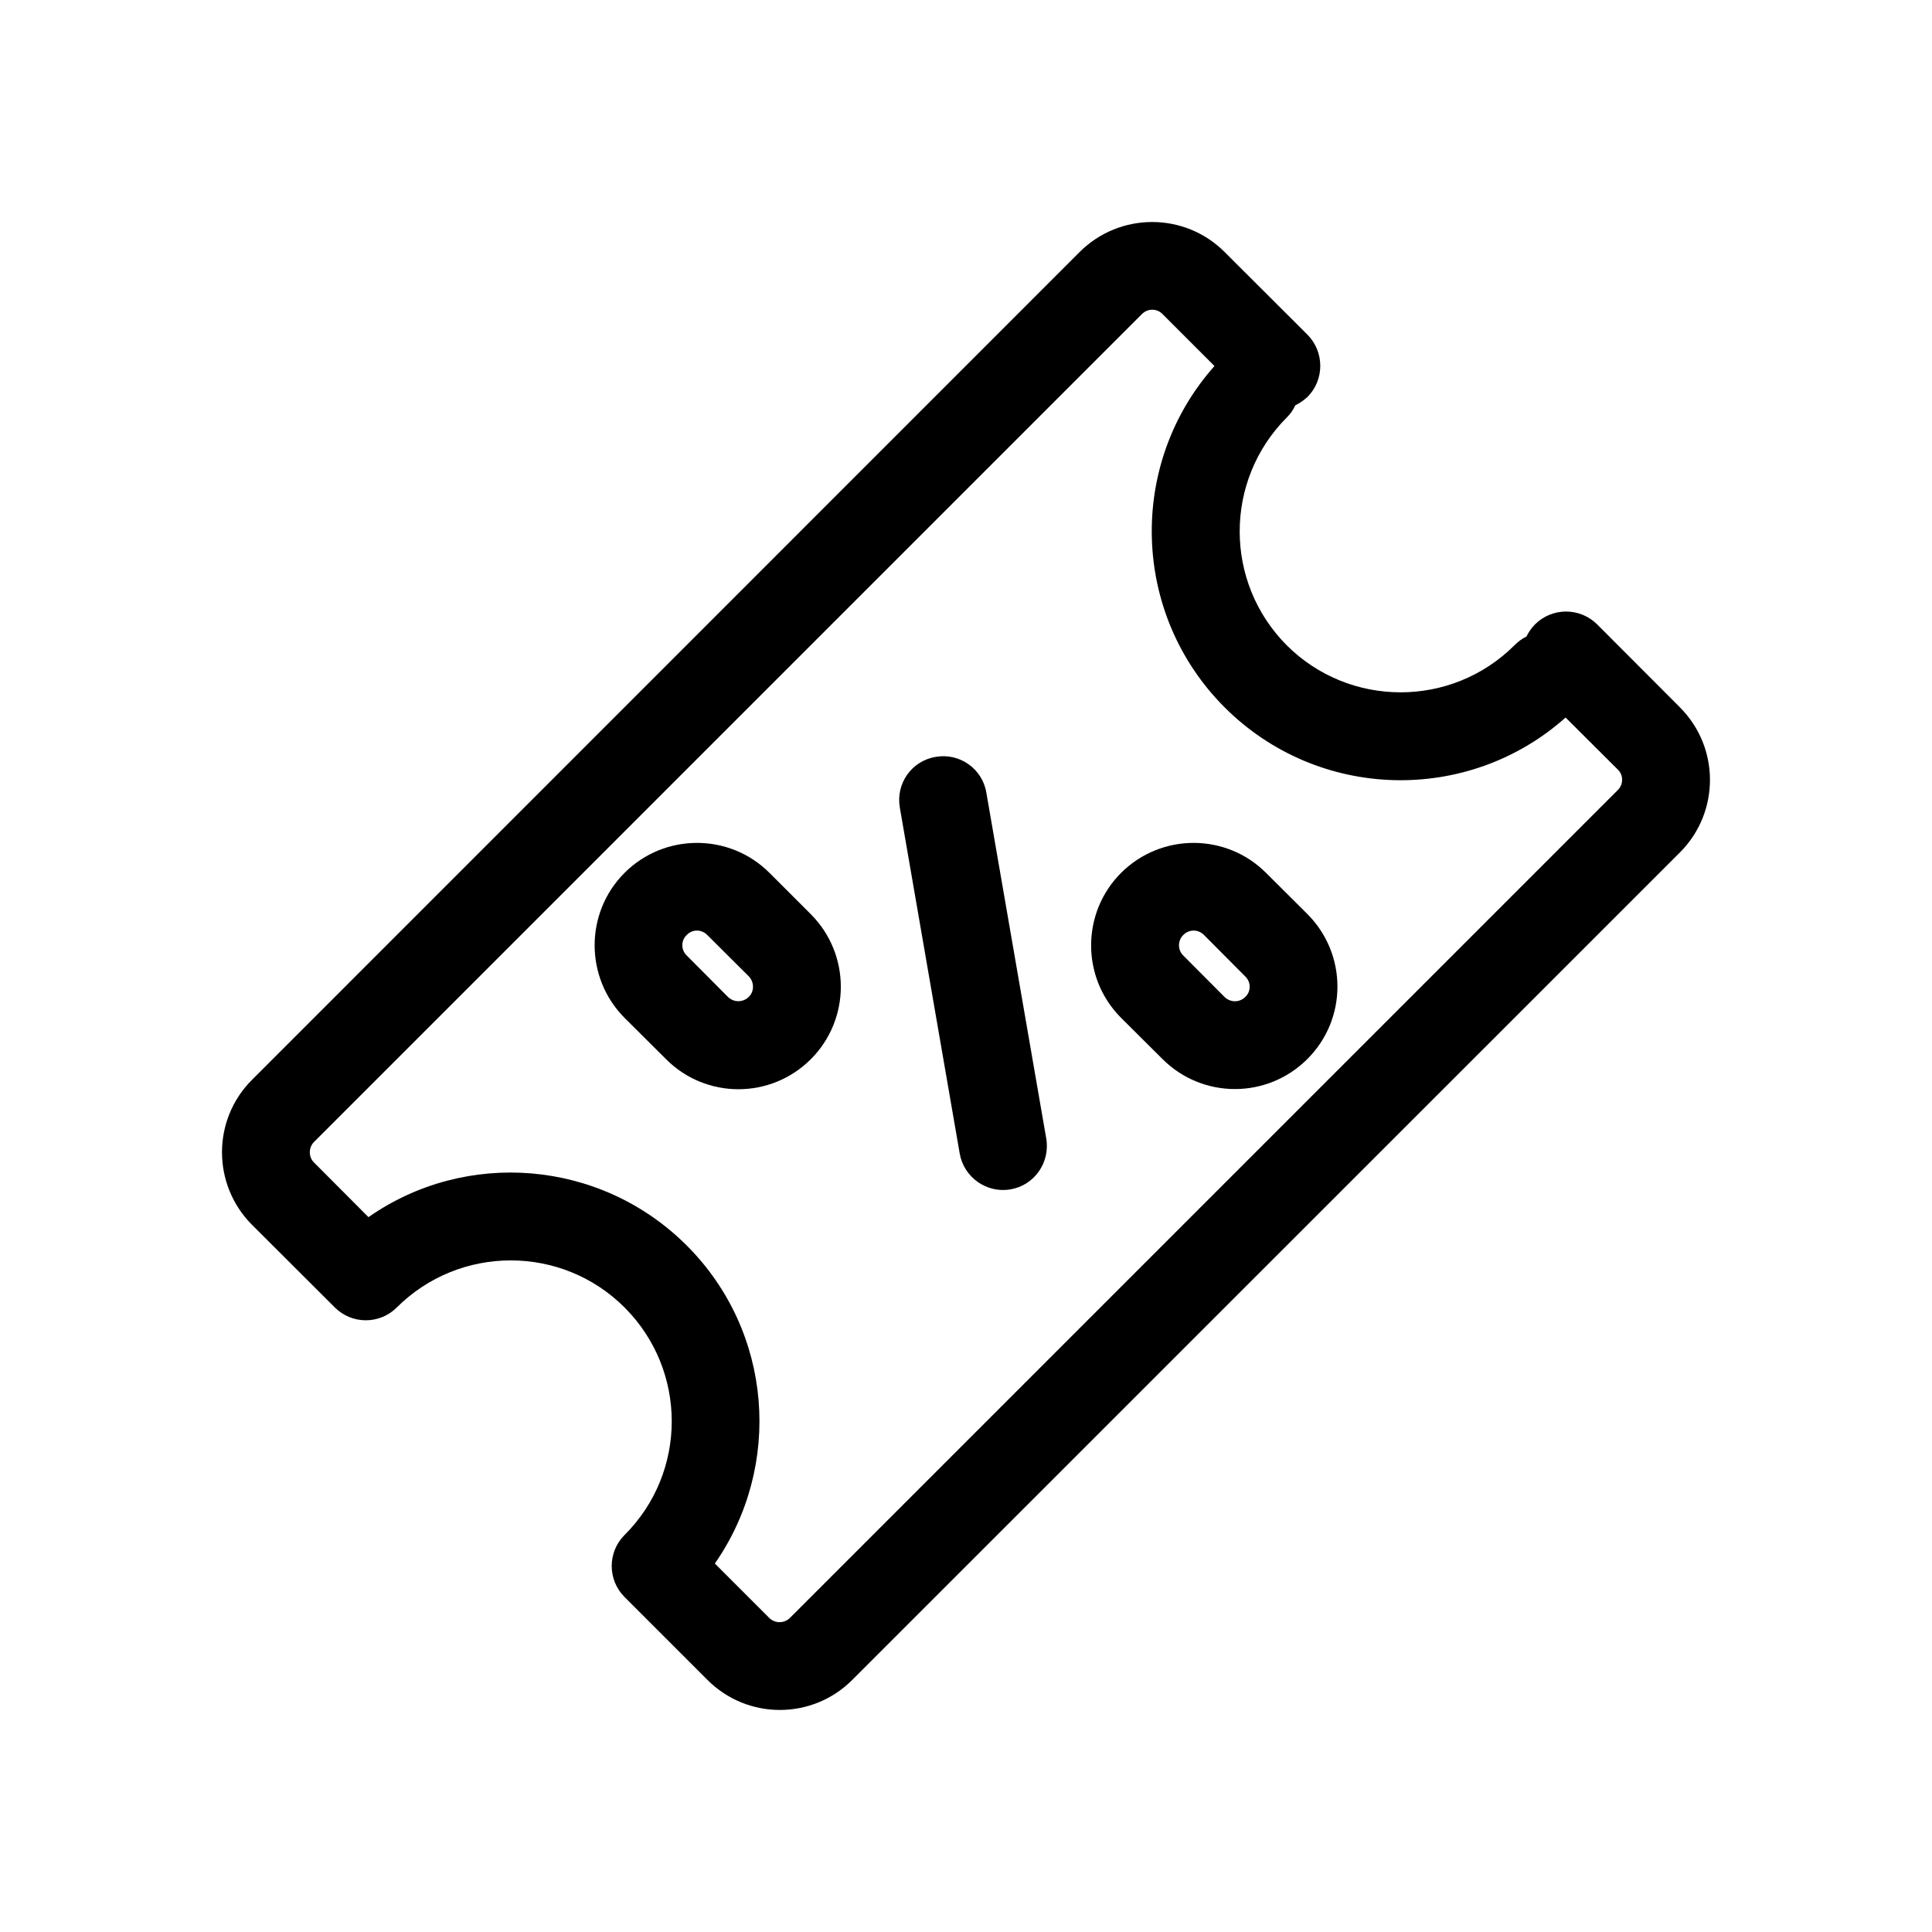
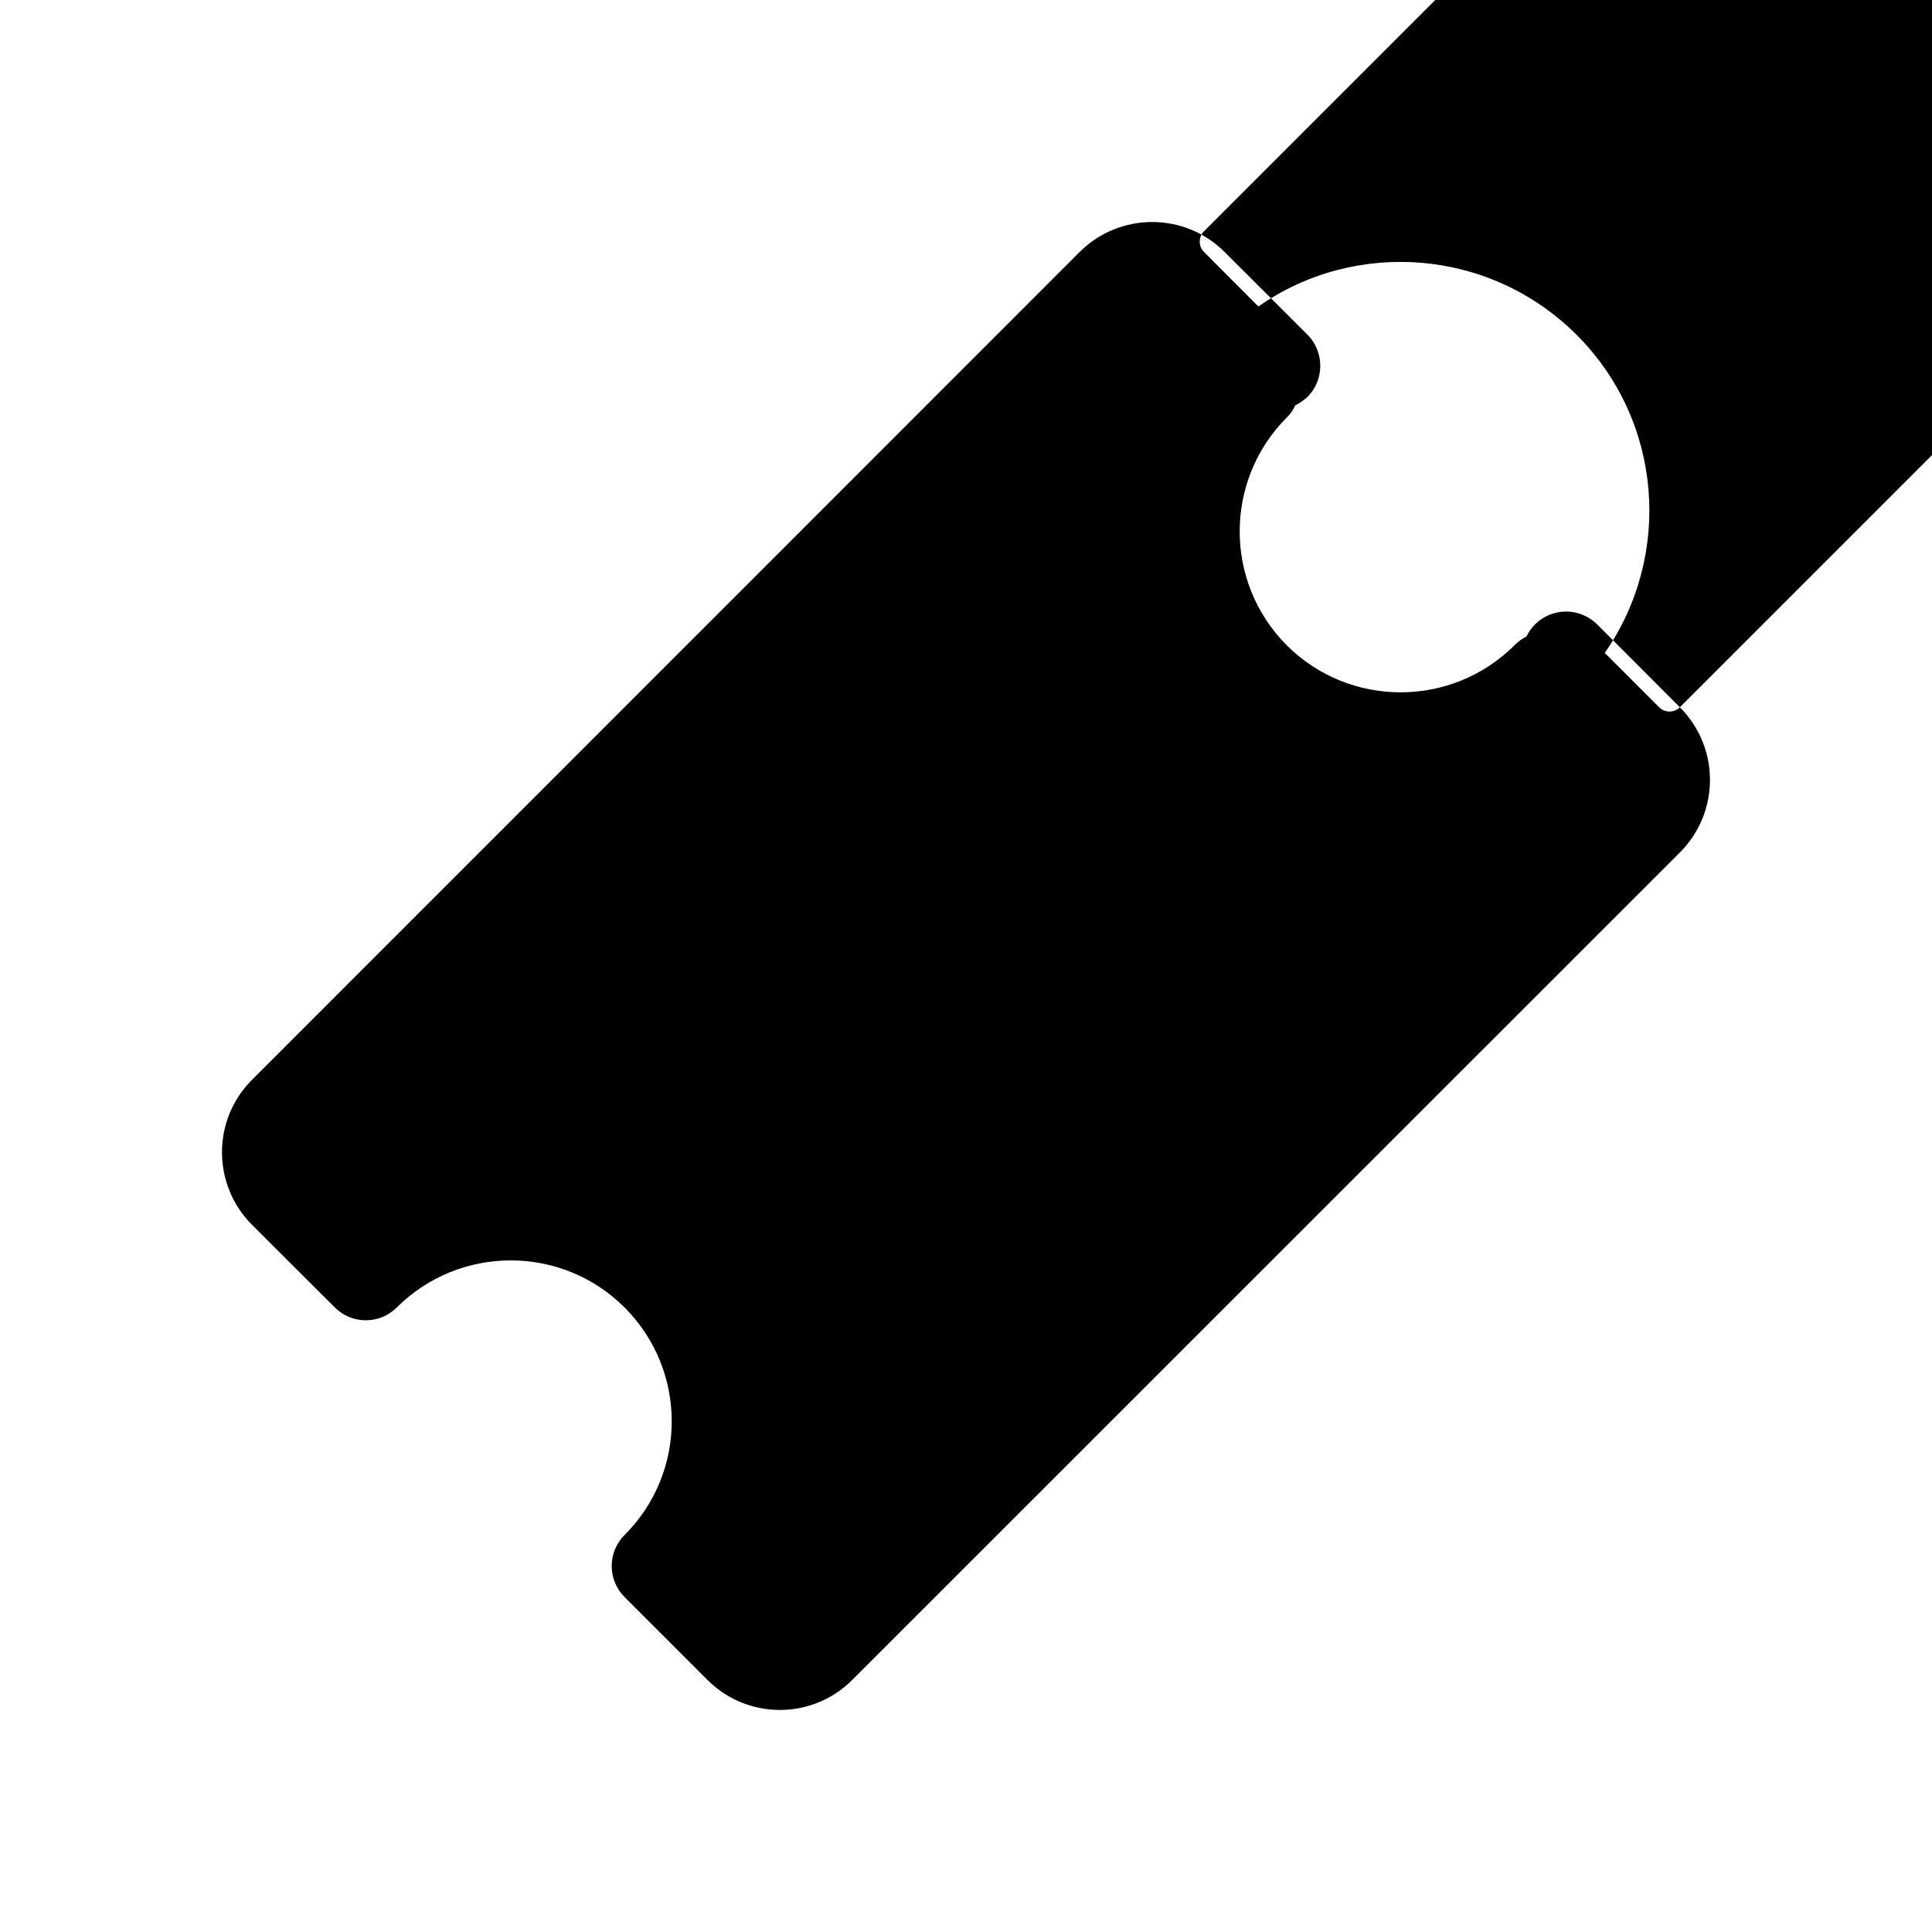
<svg xmlns="http://www.w3.org/2000/svg" fill="#000000" width="800px" height="800px" version="1.1" viewBox="144 144 512 512">
  <g>
    <path d="m405.39 354.05c-1.059-6.348-7.106-10.578-13.402-9.473-6.398 1.059-10.629 7.055-9.523 13.453l15.871 91.691c1.109 6.297 7.152 10.578 13.453 9.473 6.297-1.059 10.578-7.106 9.473-13.504z" />
-     <path d="m347.91 375.31c-10.578-10.578-27.809-10.578-38.391 0-10.578 10.578-10.578 27.809 0 38.441l10.984 10.934c10.578 10.629 27.762 10.629 38.391 0 10.578-10.629 10.578-27.762 0-38.391zm-5.492 32.898c-1.512 1.461-3.93 1.512-5.492 0l-10.934-10.984c-1.562-1.512-1.562-3.981 0-5.441 1.461-1.562 3.93-1.562 5.441 0l10.984 10.934c1.512 1.562 1.512 4.031 0 5.492z" />
    <path d="m479.5 375.31c-10.578-10.578-27.762-10.578-38.391 0-10.578 10.578-10.629 27.809 0 38.441l10.984 10.93c10.629 10.582 27.758 10.582 38.391-0.047 10.629-10.629 10.578-27.762 0-38.391zm-5.492 32.898c-1.512 1.512-3.93 1.512-5.492 0l-10.934-10.984c-1.512-1.461-1.512-3.981 0-5.441 1.512-1.562 3.981-1.562 5.492 0l10.934 10.984c1.562 1.512 1.562 3.981 0 5.441z" />
-     <path d="m589.18 331.43-21.918-21.965c-4.586-4.535-11.891-4.535-16.473 0-0.957 1.008-1.715 2.066-2.266 3.223-1.16 0.555-2.219 1.359-3.176 2.316-16.676 16.625-43.68 16.625-60.355 0-16.625-16.727-16.625-43.68 0.051-60.406 0.957-0.906 1.715-2.066 2.215-3.176 1.16-0.551 2.269-1.355 3.227-2.215 4.535-4.535 4.535-11.941 0-16.523l-21.969-21.914c-10.578-10.578-27.762-10.578-38.391 0l-219.36 219.41c-10.578 10.578-10.578 27.762 0 38.391l21.965 21.918c4.535 4.535 11.891 4.535 16.426 0 16.676-16.625 43.73-16.625 60.355 0 16.676 16.676 16.676 43.68 0 60.305-4.535 4.535-4.535 11.891 0 16.426l21.965 21.965c10.578 10.629 27.809 10.629 38.391 0l219.41-219.36c10.527-10.629 10.527-27.762-0.102-38.391zm-16.426 21.918-219.41 219.41c-1.512 1.512-3.981 1.512-5.492 0l-14.41-14.406c17.938-25.746 15.469-61.367-7.457-84.289-22.973-22.922-58.645-25.492-84.336-7.508l-14.41-14.457c-1.512-1.461-1.512-3.981 0-5.492l219.36-219.36c1.562-1.562 3.981-1.562 5.492 0l13.754 13.754c-23.023 25.895-22.117 65.598 2.668 90.434 24.836 24.836 64.539 25.746 90.383 2.719l13.805 13.754c1.562 1.465 1.562 3.934 0.051 5.445z" />
+     <path d="m589.18 331.43-21.918-21.965c-4.586-4.535-11.891-4.535-16.473 0-0.957 1.008-1.715 2.066-2.266 3.223-1.16 0.555-2.219 1.359-3.176 2.316-16.676 16.625-43.68 16.625-60.355 0-16.625-16.727-16.625-43.68 0.051-60.406 0.957-0.906 1.715-2.066 2.215-3.176 1.16-0.551 2.269-1.355 3.227-2.215 4.535-4.535 4.535-11.941 0-16.523l-21.969-21.914c-10.578-10.578-27.762-10.578-38.391 0l-219.36 219.41c-10.578 10.578-10.578 27.762 0 38.391l21.965 21.918c4.535 4.535 11.891 4.535 16.426 0 16.676-16.625 43.73-16.625 60.355 0 16.676 16.676 16.676 43.68 0 60.305-4.535 4.535-4.535 11.891 0 16.426l21.965 21.965c10.578 10.629 27.809 10.629 38.391 0l219.41-219.36c10.527-10.629 10.527-27.762-0.102-38.391zc-1.512 1.512-3.981 1.512-5.492 0l-14.41-14.406c17.938-25.746 15.469-61.367-7.457-84.289-22.973-22.922-58.645-25.492-84.336-7.508l-14.41-14.457c-1.512-1.461-1.512-3.981 0-5.492l219.36-219.36c1.562-1.562 3.981-1.562 5.492 0l13.754 13.754c-23.023 25.895-22.117 65.598 2.668 90.434 24.836 24.836 64.539 25.746 90.383 2.719l13.805 13.754c1.562 1.465 1.562 3.934 0.051 5.445z" />
  </g>
</svg>